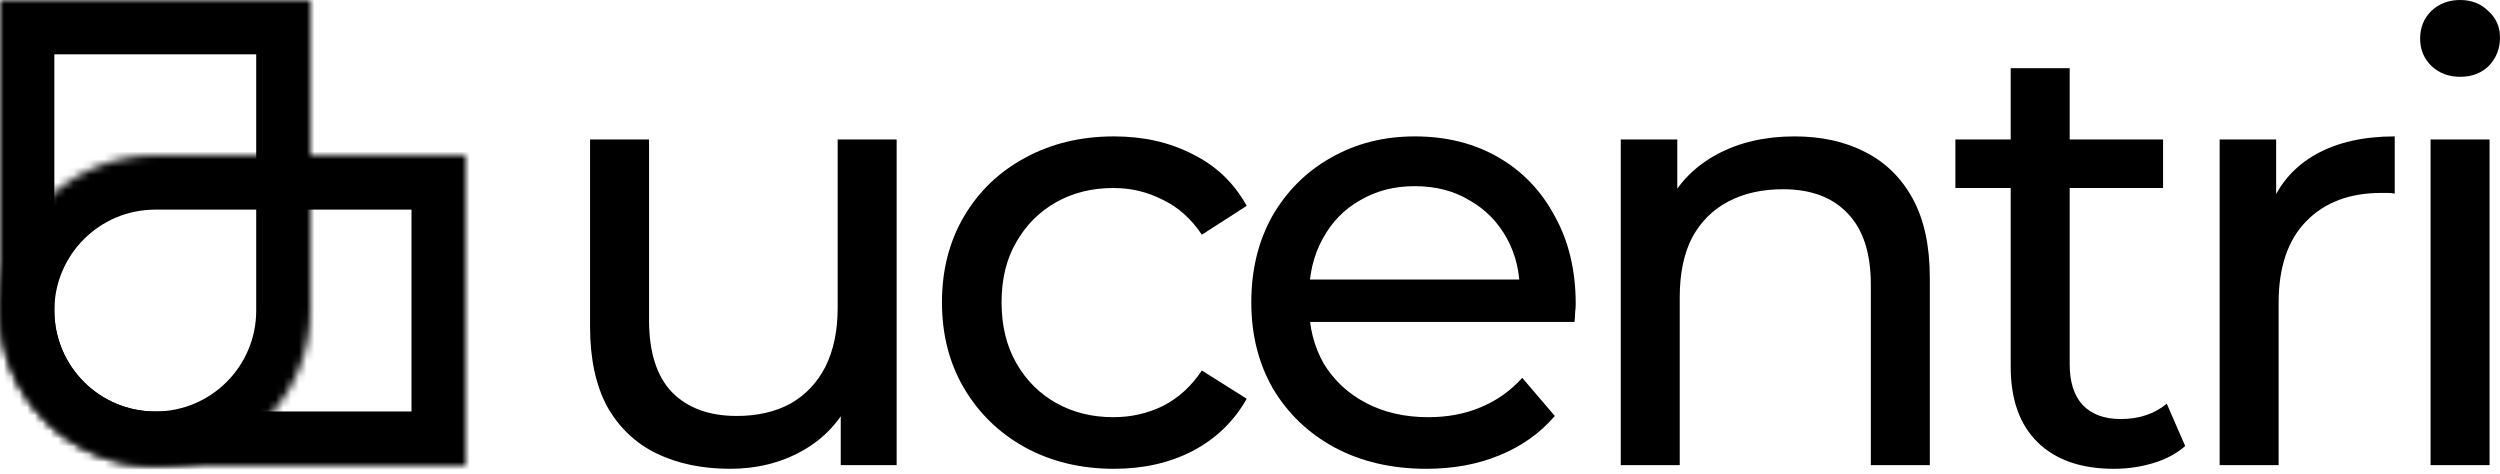
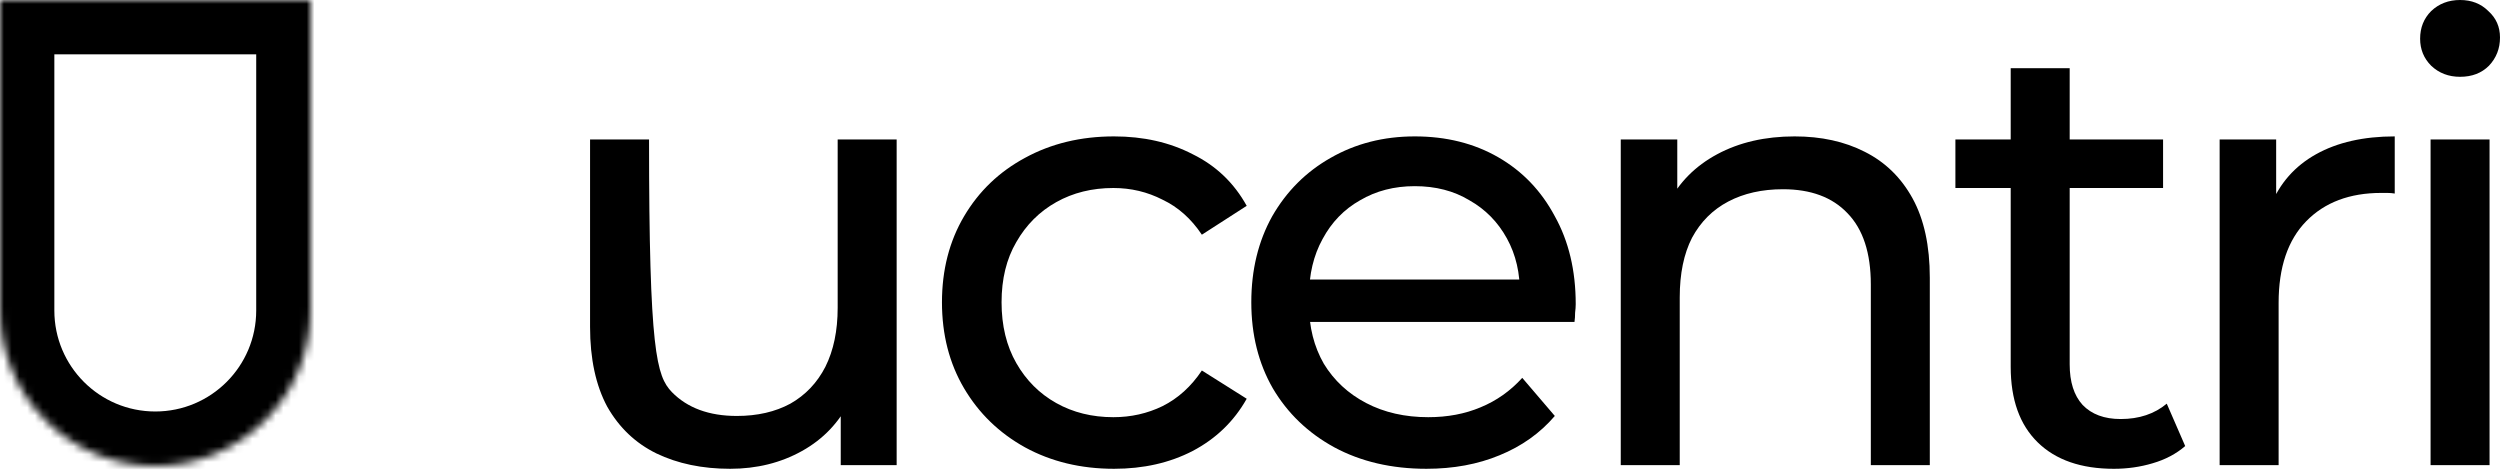
<svg xmlns="http://www.w3.org/2000/svg" width="322" height="61" viewBox="0 0 322 61" fill="none">
  <mask id="path-1-inside-1_48_20" fill="white">
    <path fill-rule="evenodd" clip-rule="evenodd" d="M40 0H0V40C0 51.046 8.954 60 20 60C31.046 60 40 51.046 40 40V0Z" />
  </mask>
  <path d="M0 0V-7H-7V0H0ZM40 0H47V-7H40V0ZM0 7H40V-7H0V7ZM7 40V0H-7V40H7ZM20 53C12.82 53 7 47.18 7 40H-7C-7 54.912 5.088 67 20 67V53ZM33 40C33 47.18 27.18 53 20 53V67C34.912 67 47 54.912 47 40H33ZM33 0V40H47V0H33Z" fill="#000" mask="url(#path-1-inside-1_48_20)" />
  <mask id="path-3-inside-2_48_20" fill="white">
-     <path fill-rule="evenodd" clip-rule="evenodd" d="M60 60L60 20L20 20C8.954 20 -3.91405e-07 28.954 -8.74228e-07 40C-1.35705e-06 51.046 8.954 60 20 60L60 60Z" />
-   </mask>
+     </mask>
  <path d="M60 20L67 20L67 13L60 13L60 20ZM60 60L60 67L67 67L67 60L60 60ZM53 20L53 60L67 60L67 20L53 20ZM20 27L60 27L60 13L20 13L20 27ZM7 40C7 32.82 12.82 27 20 27L20 13C5.088 13 -7 25.088 -7 40L7 40ZM20 53C12.82 53 7 47.18 7 40L-7 40C-7 54.912 5.088 67 20 67L20 53ZM60 53L20 53L20 67L60 67L60 53Z" fill="#000" mask="url(#path-3-inside-2_48_20)" />
  <path d="M313.058 59.906V17.964H320.655V59.906H313.058ZM316.856 9.892C315.379 9.892 314.139 9.417 313.137 8.468C312.187 7.518 311.712 6.357 311.712 4.986C311.712 3.561 312.187 2.374 313.137 1.424C314.139 0.475 315.379 0 316.856 0C318.333 0 319.547 0.475 320.496 1.424C321.499 2.321 322 3.456 322 4.827C322 6.252 321.525 7.465 320.576 8.468C319.626 9.417 318.386 9.892 316.856 9.892Z" fill="#000" />
  <path d="M285.889 59.906V17.964H293.169V29.359L292.457 26.511C293.618 23.609 295.57 21.393 298.313 19.863C301.056 18.333 304.433 17.568 308.442 17.568V24.928C308.126 24.875 307.809 24.849 307.493 24.849C307.229 24.849 306.965 24.849 306.701 24.849C302.639 24.849 299.421 26.062 297.047 28.489C294.673 30.916 293.486 34.424 293.486 39.014V59.906H285.889Z" fill="#000" />
  <path d="M272.273 60.381C268.052 60.381 264.781 59.246 262.46 56.978C260.139 54.709 258.978 51.465 258.978 47.244V8.784H266.575V46.928C266.575 49.196 267.129 50.937 268.237 52.151C269.398 53.364 271.033 53.971 273.143 53.971C275.518 53.971 277.496 53.311 279.079 51.992L281.453 57.453C280.292 58.455 278.894 59.194 277.259 59.669C275.676 60.143 274.014 60.381 272.273 60.381ZM251.856 24.216V17.964H278.604V24.216H251.856Z" fill="#000" />
  <path d="M231.149 17.568C234.578 17.568 237.585 18.228 240.17 19.547C242.808 20.865 244.866 22.87 246.343 25.561C247.82 28.251 248.559 31.654 248.559 35.769V59.906H240.962V36.64C240.962 32.578 239.959 29.518 237.954 27.46C236.002 25.402 233.233 24.374 229.645 24.374C226.955 24.374 224.607 24.901 222.602 25.956C220.597 27.012 219.041 28.568 217.933 30.625C216.878 32.683 216.35 35.242 216.35 38.302V59.906H208.753V17.964H216.034V29.28L214.847 26.273C216.219 23.53 218.329 21.393 221.178 19.863C224.027 18.333 227.35 17.568 231.149 17.568Z" fill="#000" />
  <path d="M183.722 60.38C179.238 60.38 175.281 59.457 171.852 57.611C168.475 55.764 165.837 53.232 163.938 50.014C162.092 46.795 161.168 43.102 161.168 38.935C161.168 34.767 162.065 31.074 163.859 27.856C165.706 24.638 168.212 22.132 171.377 20.338C174.595 18.491 178.209 17.568 182.219 17.568C186.281 17.568 189.868 18.465 192.981 20.259C196.094 22.052 198.521 24.585 200.261 27.856C202.055 31.074 202.952 34.846 202.952 39.172C202.952 39.489 202.926 39.858 202.873 40.28C202.873 40.702 202.847 41.098 202.794 41.467H167.104V36.007H198.837L195.751 37.906C195.804 35.215 195.25 32.815 194.089 30.705C192.928 28.594 191.319 26.959 189.262 25.798C187.257 24.585 184.909 23.978 182.219 23.978C179.581 23.978 177.233 24.585 175.175 25.798C173.118 26.959 171.509 28.621 170.348 30.784C169.188 32.894 168.607 35.321 168.607 38.064V39.33C168.607 42.127 169.24 44.633 170.506 46.848C171.825 49.011 173.646 50.7 175.967 51.913C178.288 53.126 180.952 53.733 183.96 53.733C186.439 53.733 188.681 53.311 190.686 52.467C192.744 51.623 194.537 50.357 196.067 48.668L200.261 53.575C198.362 55.791 195.988 57.479 193.139 58.639C190.343 59.8 187.204 60.38 183.722 60.38Z" fill="#000" />
  <path d="M143.483 60.38C139.21 60.38 135.385 59.457 132.009 57.611C128.685 55.764 126.073 53.232 124.174 50.014C122.275 46.796 121.325 43.103 121.325 38.935C121.325 34.767 122.275 31.074 124.174 27.856C126.073 24.638 128.685 22.132 132.009 20.338C135.385 18.491 139.21 17.568 143.483 17.568C147.282 17.568 150.658 18.333 153.613 19.863C156.62 21.34 158.941 23.556 160.576 26.511L154.8 30.23C153.428 28.172 151.74 26.669 149.735 25.719C147.783 24.717 145.673 24.215 143.404 24.215C140.661 24.215 138.207 24.822 136.044 26.036C133.881 27.249 132.167 28.964 130.901 31.18C129.634 33.343 129.001 35.928 129.001 38.935C129.001 41.942 129.634 44.553 130.901 46.769C132.167 48.985 133.881 50.7 136.044 51.913C138.207 53.126 140.661 53.733 143.404 53.733C145.673 53.733 147.783 53.258 149.735 52.309C151.74 51.306 153.428 49.776 154.8 47.719L160.576 51.359C158.941 54.261 156.62 56.503 153.613 58.086C150.658 59.615 147.282 60.38 143.483 60.38Z" fill="#000" />
-   <path d="M94.043 60.38C90.455 60.38 87.29 59.721 84.547 58.402C81.856 57.083 79.746 55.078 78.216 52.388C76.739 49.644 76 46.215 76 42.1V17.964H83.597V41.23C83.597 45.345 84.573 48.431 86.525 50.489C88.53 52.546 91.326 53.575 94.913 53.575C97.551 53.575 99.846 53.047 101.798 51.992C103.75 50.884 105.254 49.301 106.309 47.244C107.364 45.134 107.892 42.601 107.892 39.647V17.964H115.489V59.906H108.287V48.589L109.474 51.596C108.103 54.393 106.045 56.556 103.302 58.086C100.558 59.615 97.472 60.38 94.043 60.38Z" fill="#000" />
+   <path d="M94.043 60.38C90.455 60.38 87.29 59.721 84.547 58.402C81.856 57.083 79.746 55.078 78.216 52.388C76.739 49.644 76 46.215 76 42.1V17.964H83.597C83.597 45.345 84.573 48.431 86.525 50.489C88.53 52.546 91.326 53.575 94.913 53.575C97.551 53.575 99.846 53.047 101.798 51.992C103.75 50.884 105.254 49.301 106.309 47.244C107.364 45.134 107.892 42.601 107.892 39.647V17.964H115.489V59.906H108.287V48.589L109.474 51.596C108.103 54.393 106.045 56.556 103.302 58.086C100.558 59.615 97.472 60.38 94.043 60.38Z" fill="#000" />
</svg>